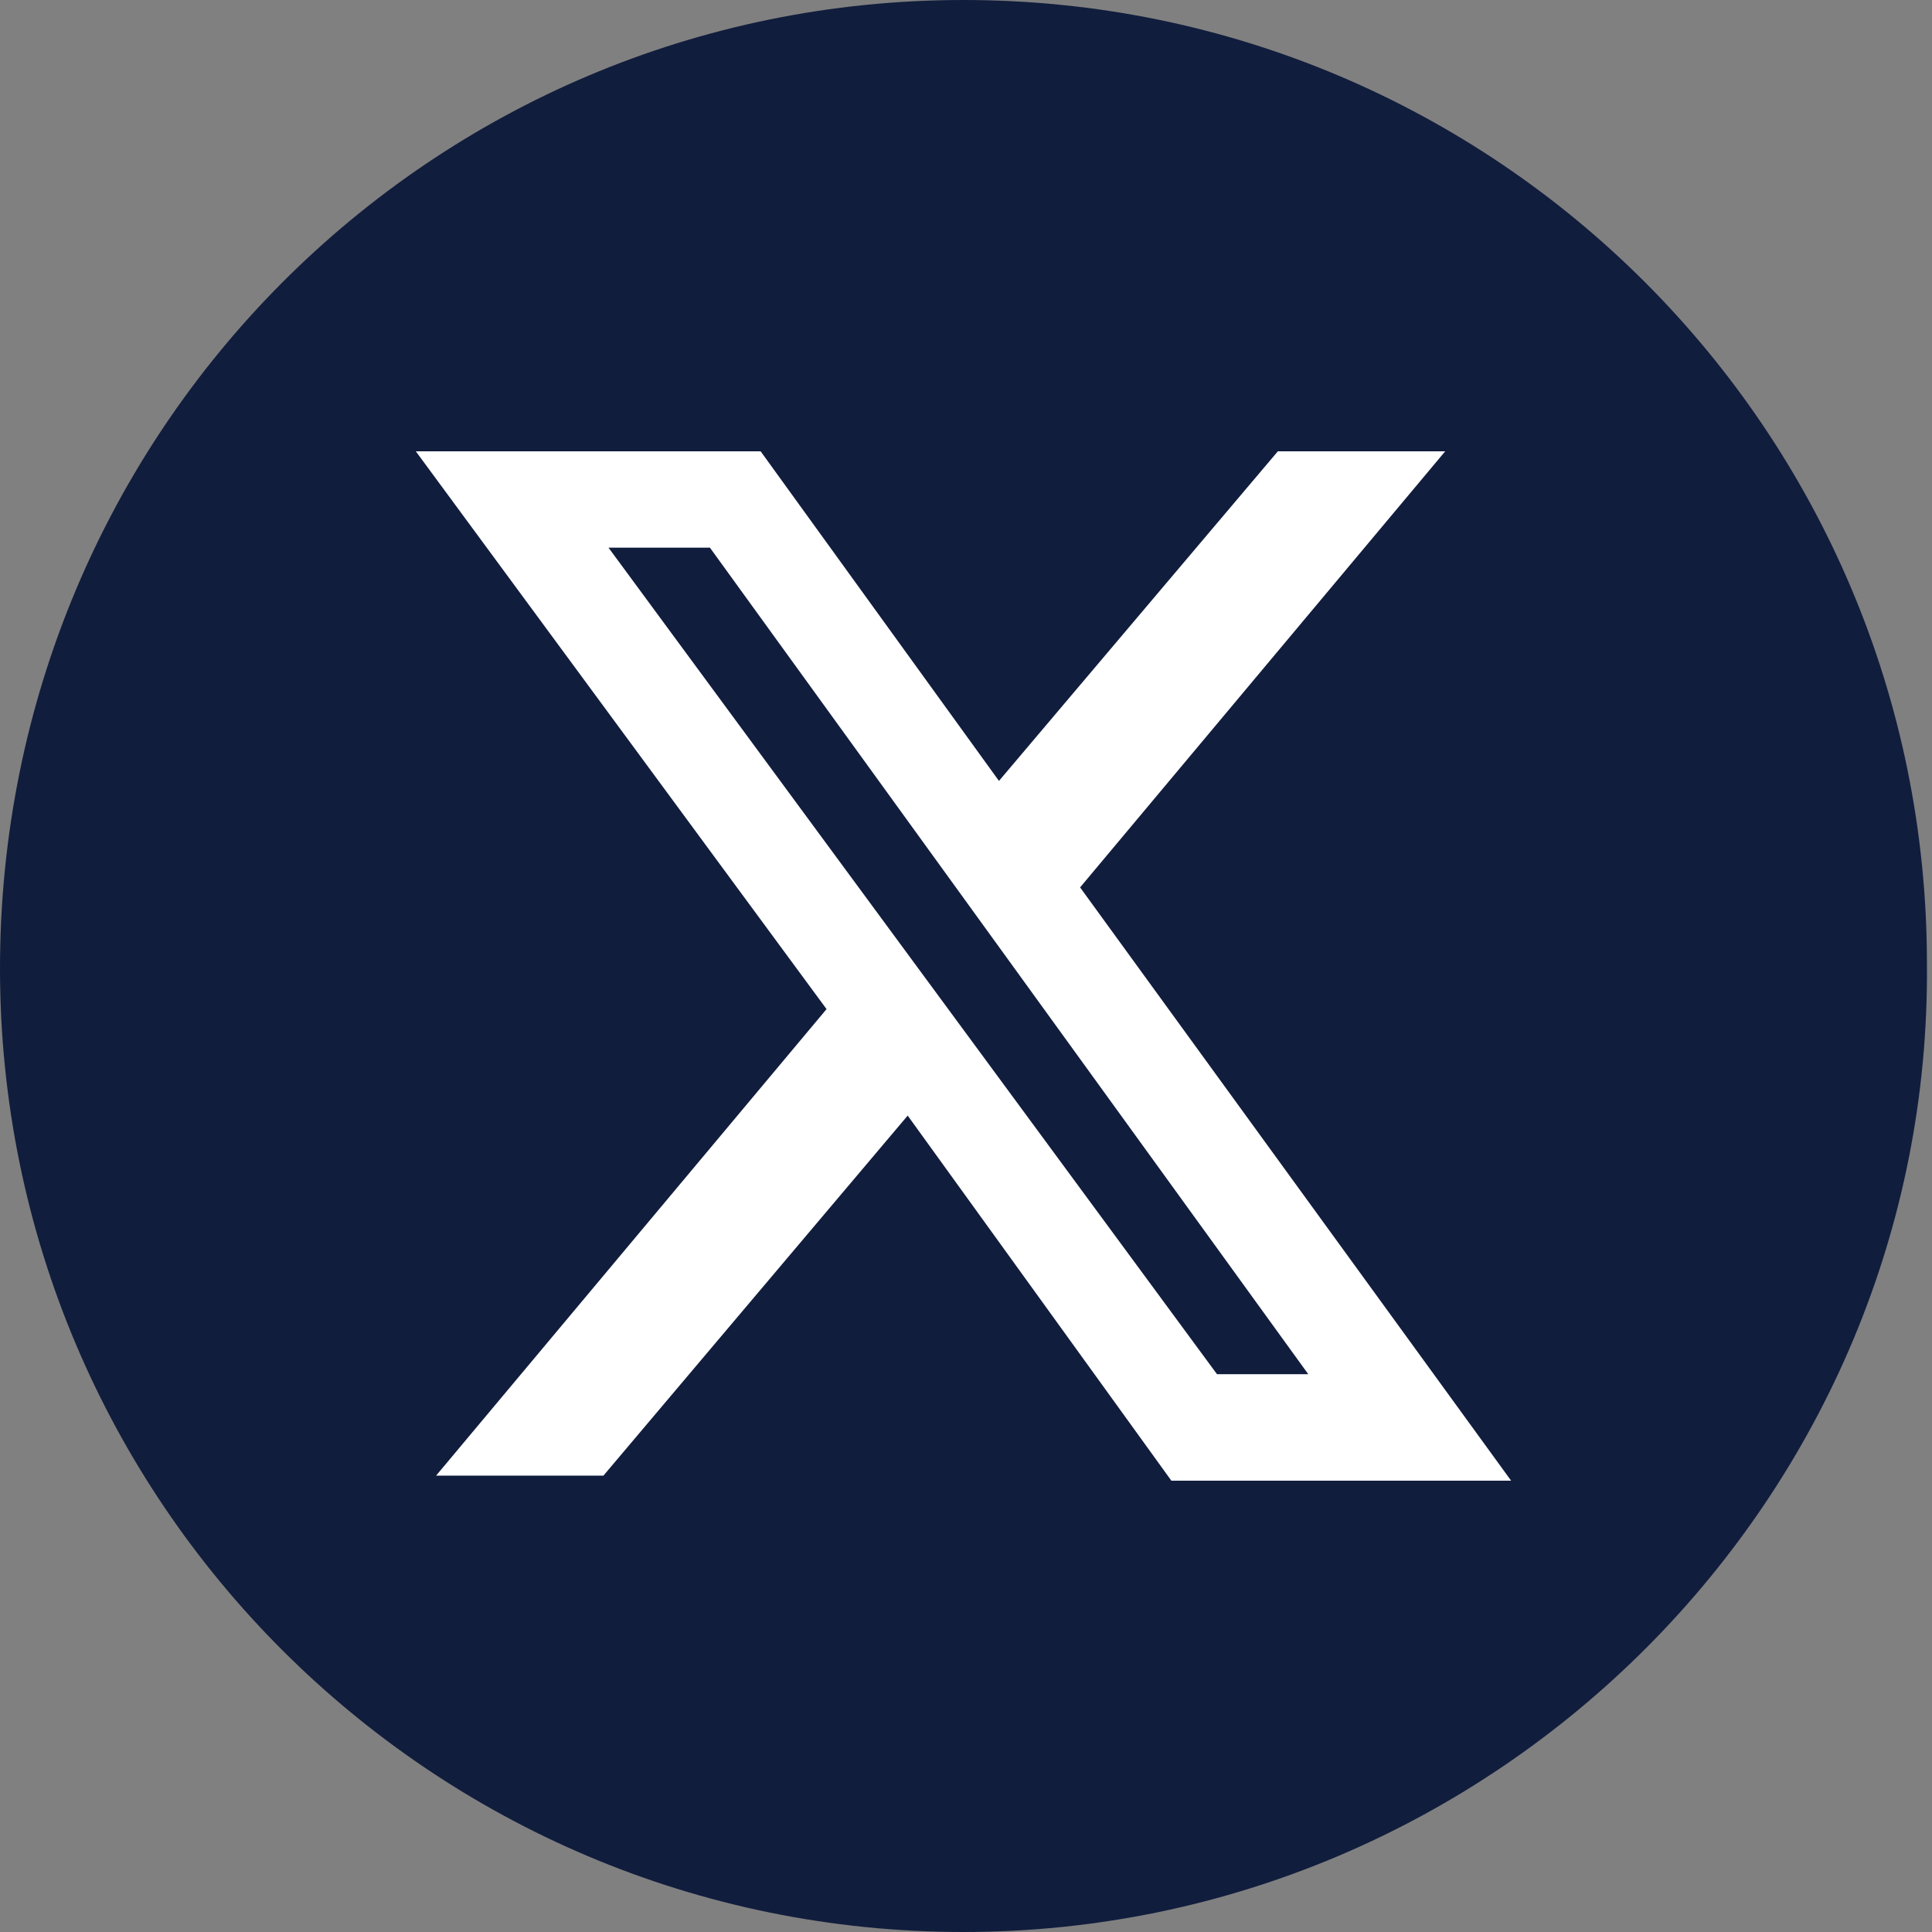
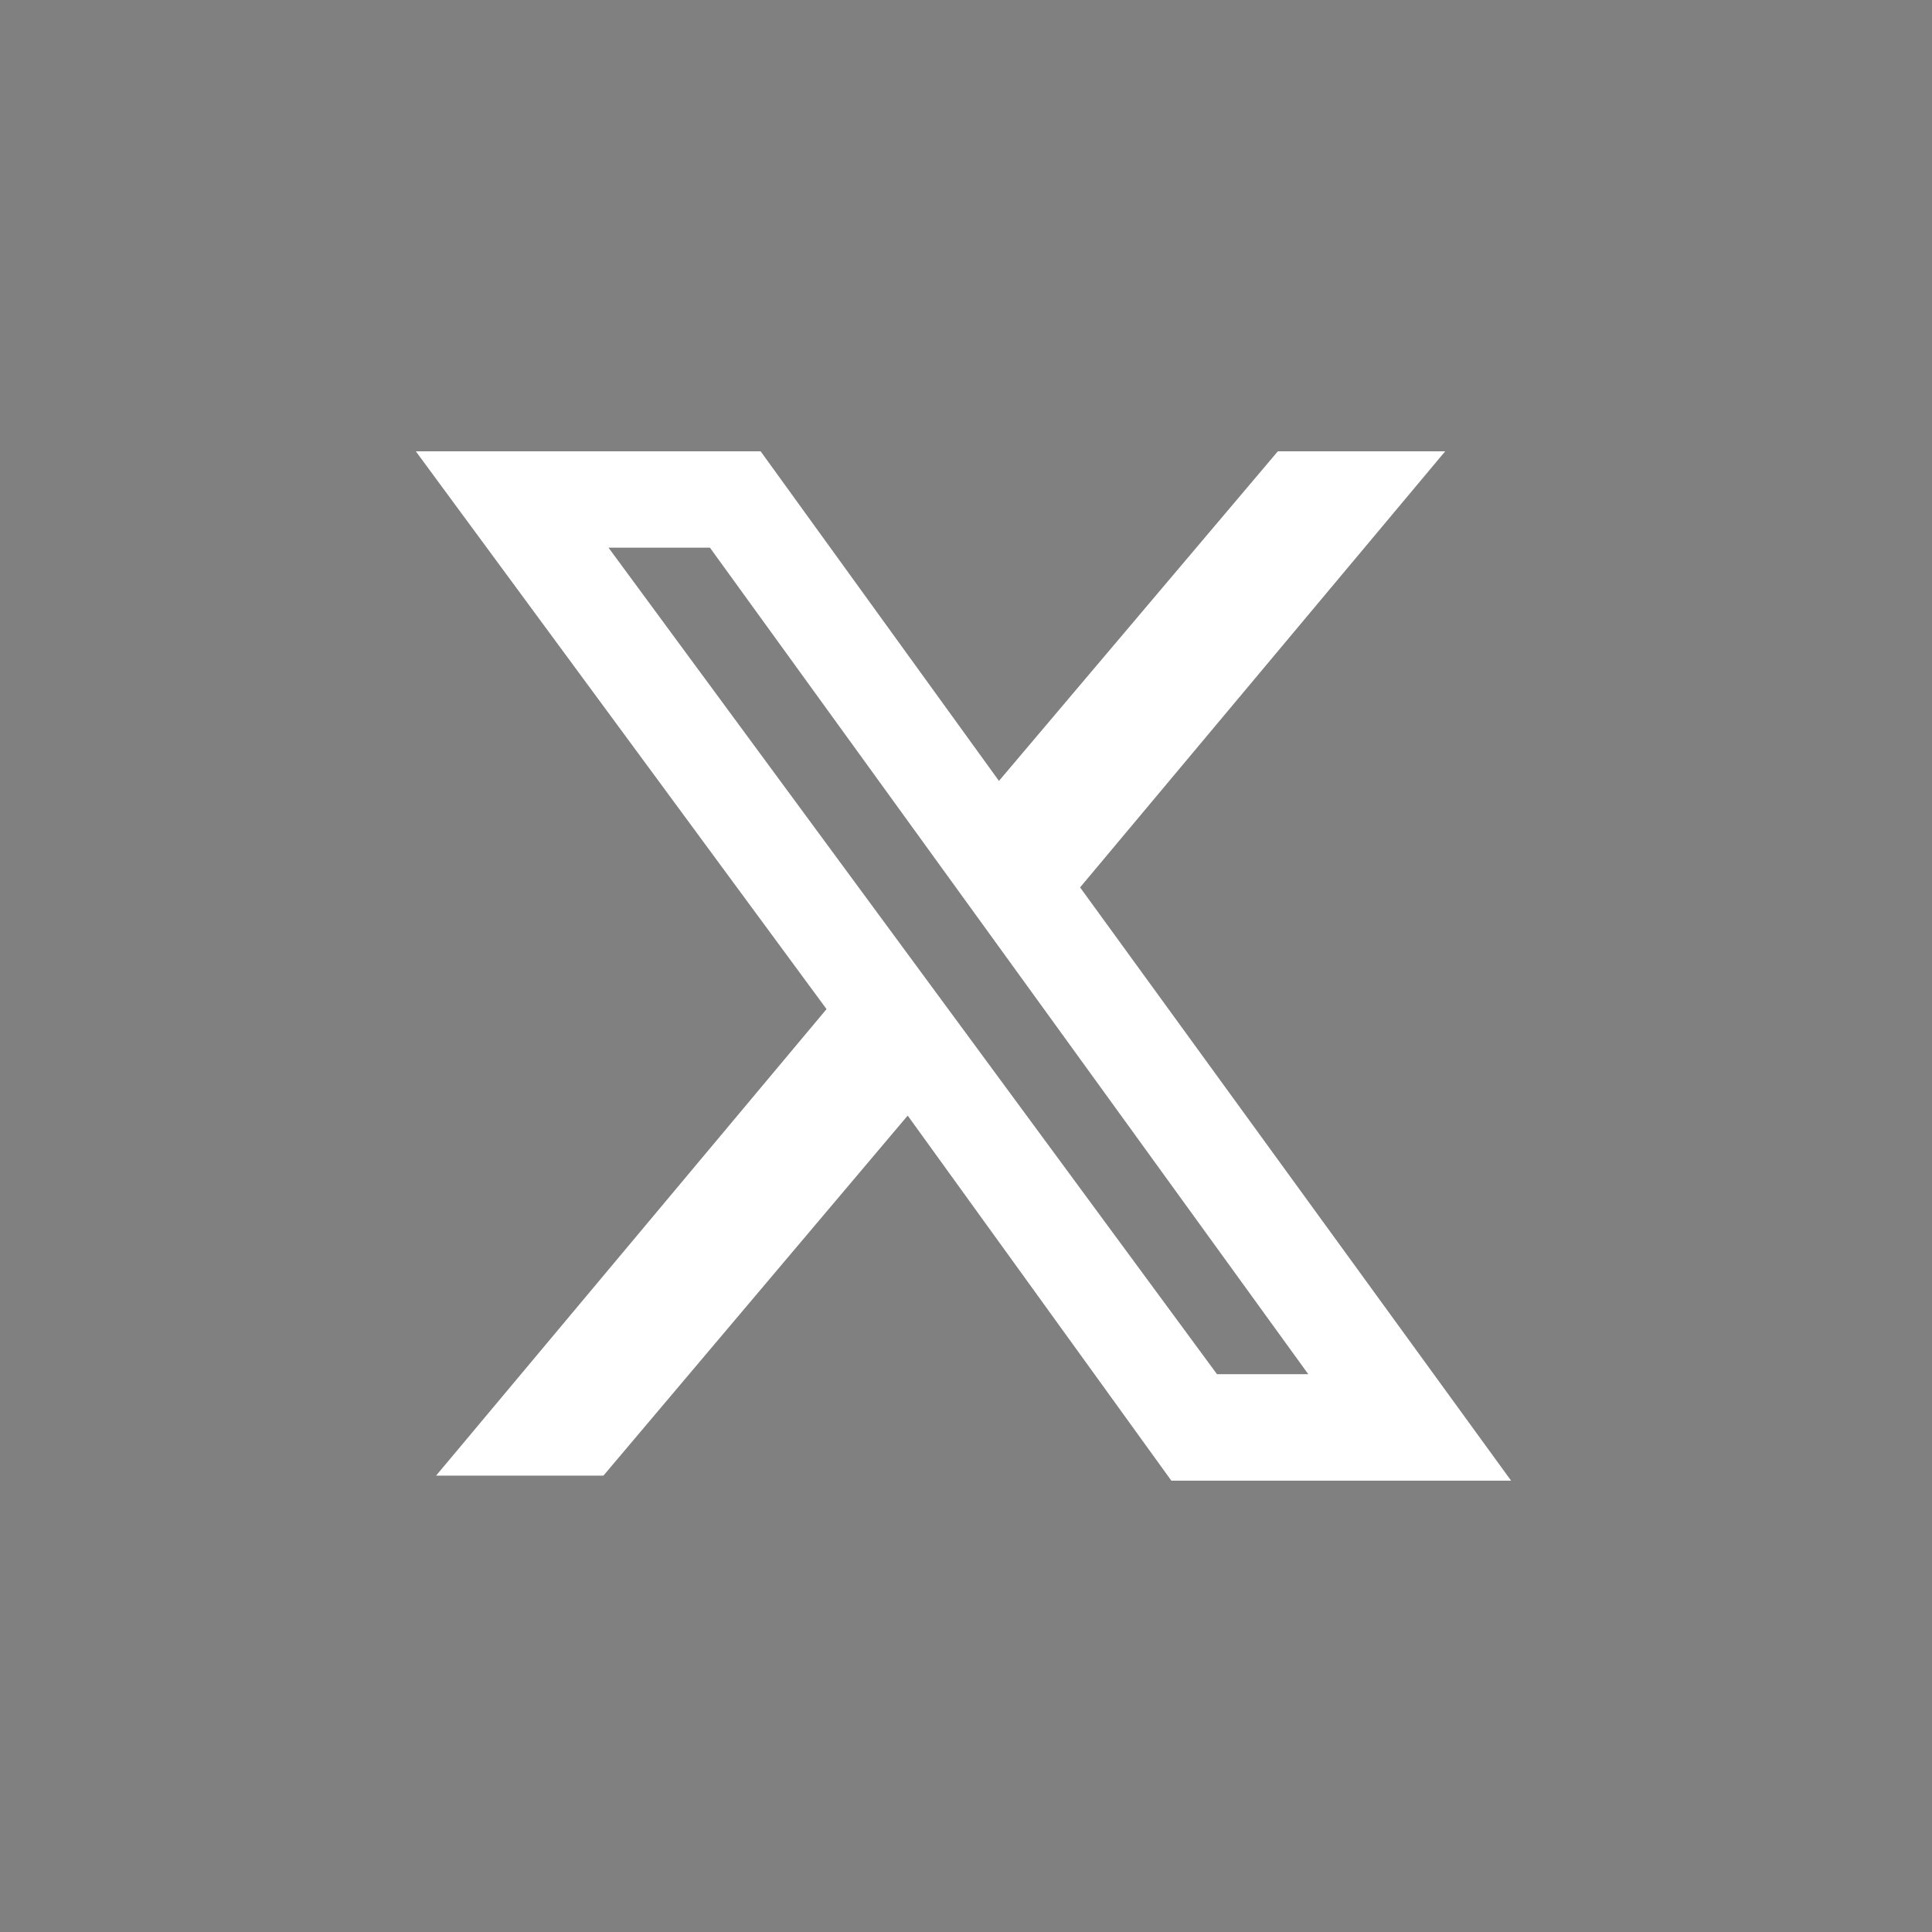
<svg xmlns="http://www.w3.org/2000/svg" version="1.1" id="Layer_1" x="0px" y="0px" viewBox="0 0 38.1 38.1" style="enable-background:new 0 0 38.1 38.1;" xml:space="preserve">
  <rect x="0" y="0" width="38.1" height="38.1" fill="#808080" stroke="none" />
  <style type="text/css">
	.st0{fill:#111D3D;}
	.st1{fill:#FFFFFF;}
</style>
  <g id="XMLID_1723_">
-     <path id="XMLID_1725_" class="st0" d="M19,38.1L19,38.1c-10.5,0-19-8.5-19-19l0,0C0,8.5,8.5,0,19,0l0,0c10.5,0,19,8.5,19,19l0,0   C38.1,29.5,29.5,38.1,19,38.1z" />
    <path class="st1" d="M24,27.1h1.8L14,10.8h-2L24,27.1z M25.2,8.9h3.3l-7.2,8.6l8.5,11.7h-6.7L17.9,22l-6,7.1H8.6l7.7-9.2L8.2,8.9   H15l4.7,6.5L25.2,8.9z" />
  </g>
</svg>